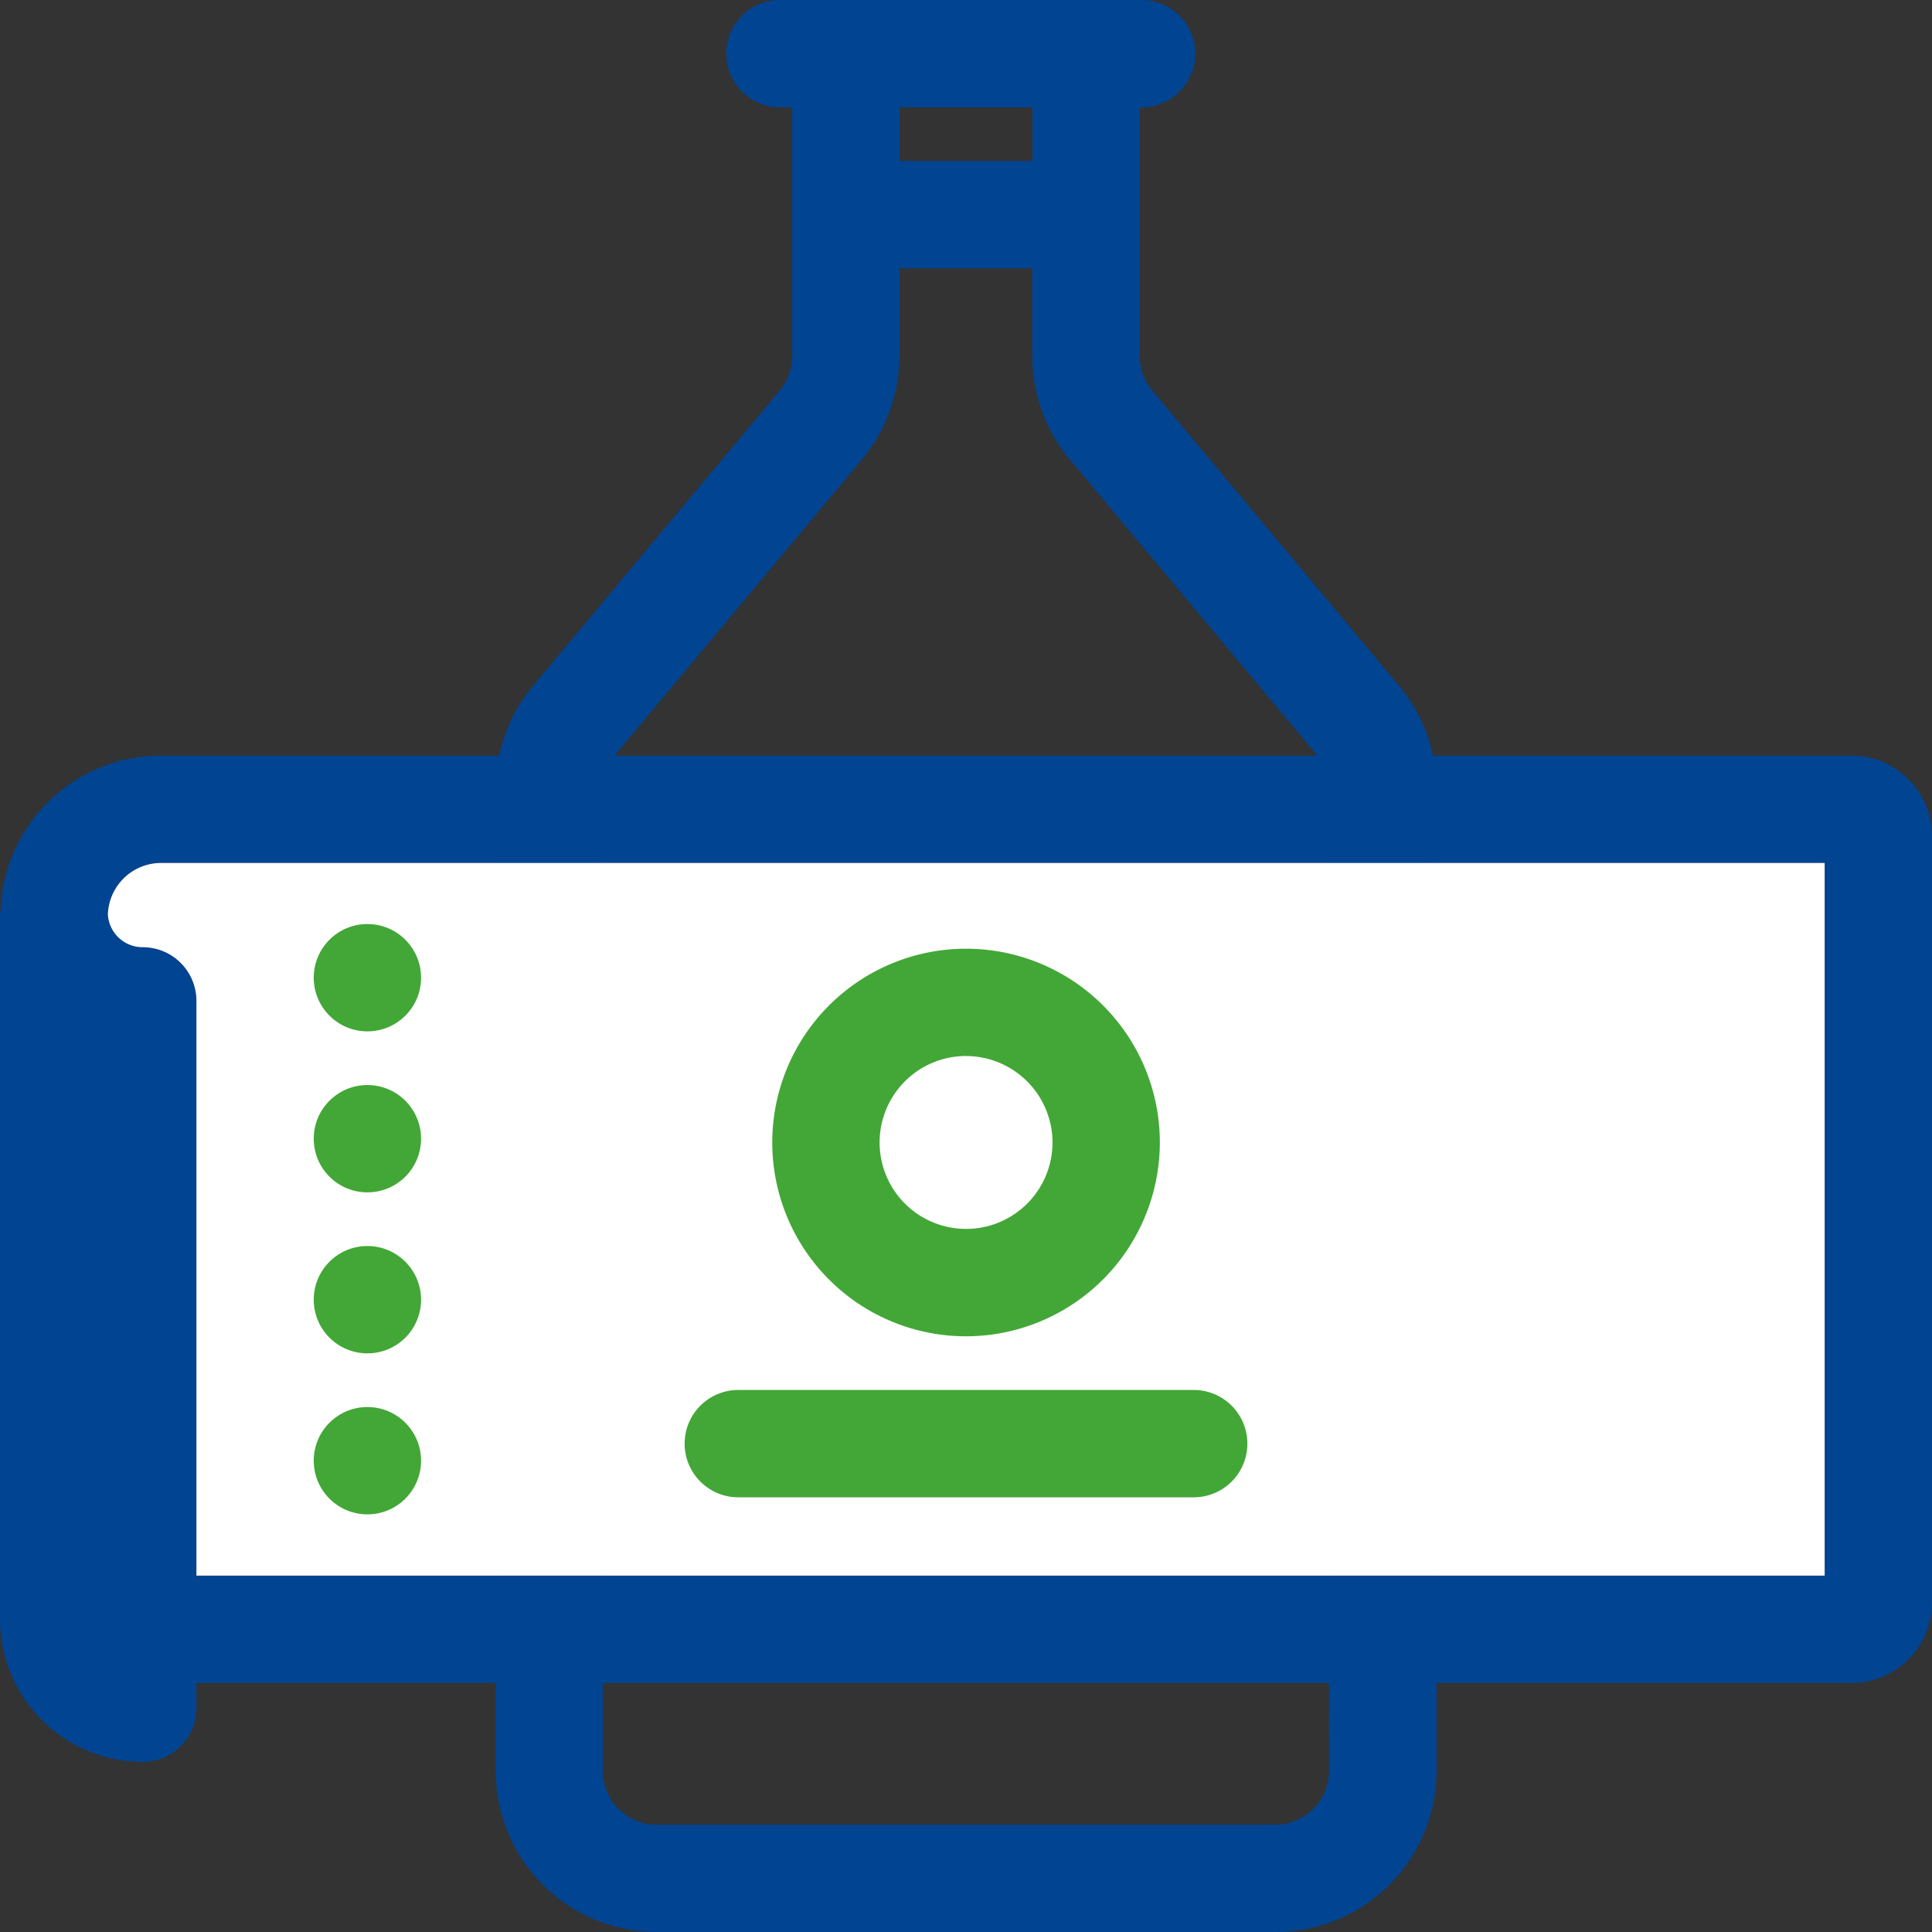
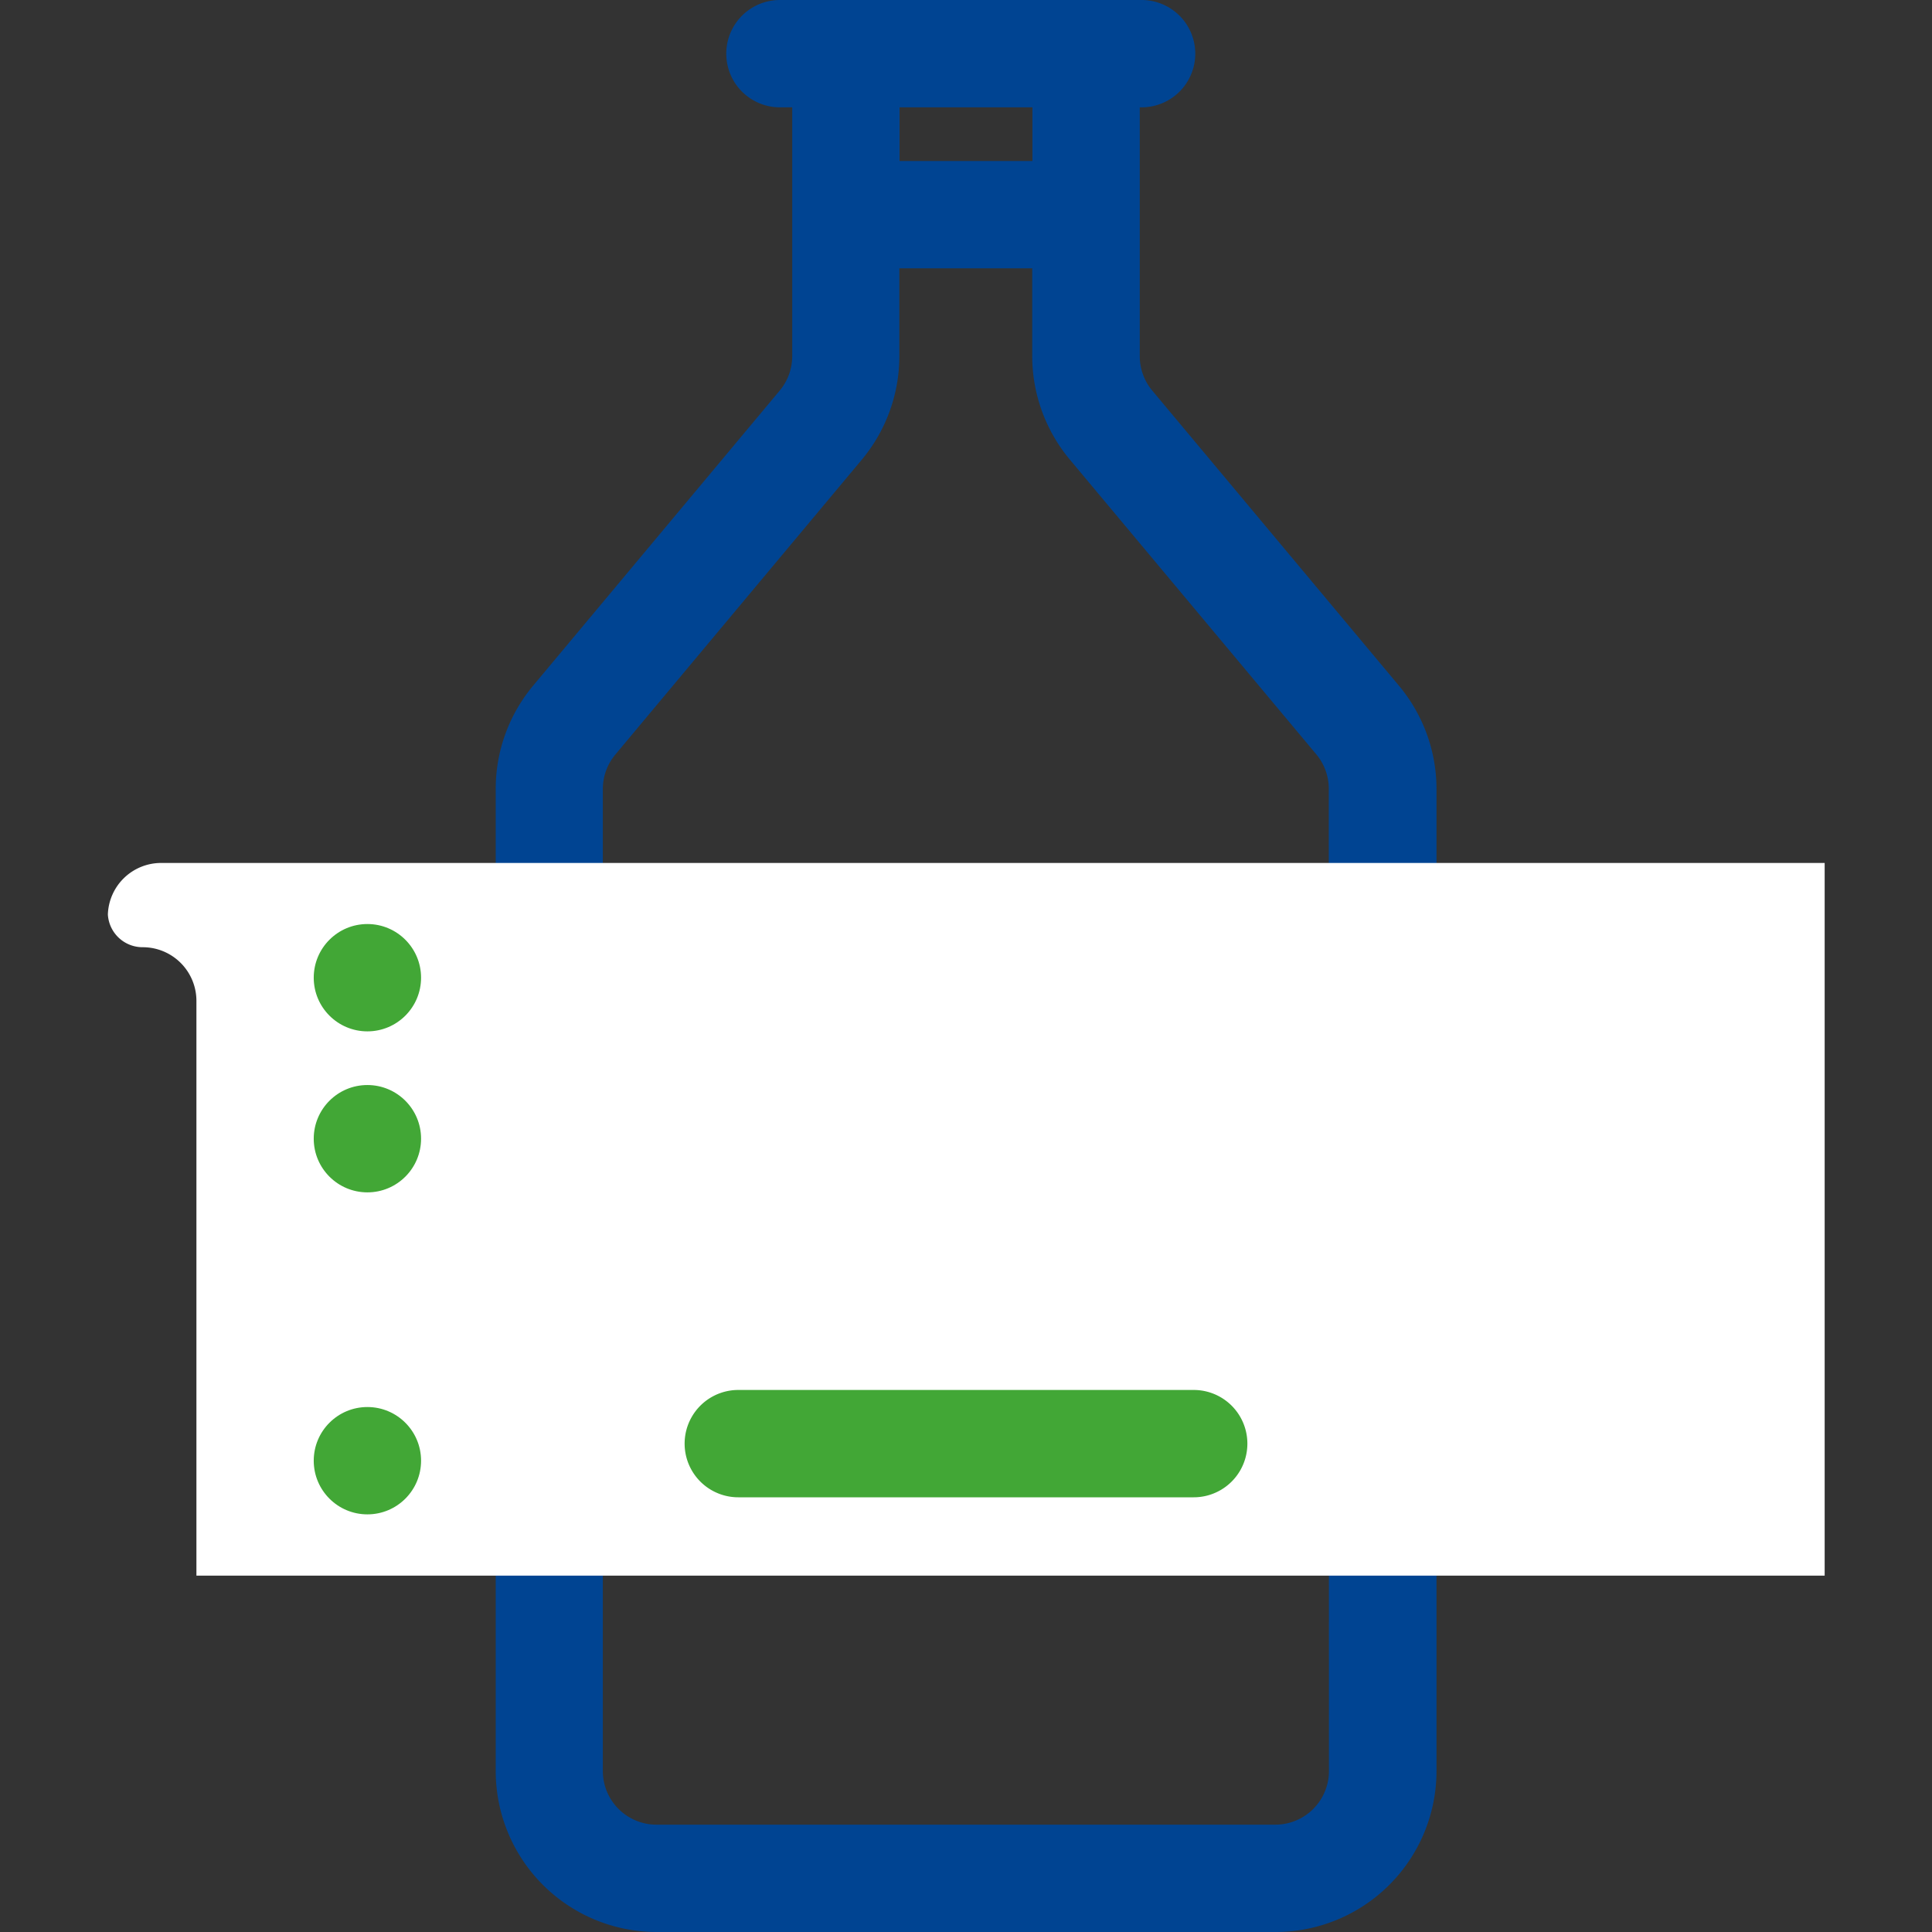
<svg xmlns="http://www.w3.org/2000/svg" width="36" height="36" viewBox="0 0 36 36">
  <rect x="0" y="0" width="36" height="36" fill="#333333" stroke="none" />
  <defs>
    <style>.a{fill:#004492;}.b{fill:#fff;}.c{fill:#42a736;}.d{fill:none;stroke:#004492;stroke-miterlimit:10;stroke-width:2px;}</style>
  </defs>
  <g transform="translate(-259 -550)">
    <path class="a" d="M164.064,12.773l-4.591-5.492a1,1,0,0,1-.235-.645V2h.034a1,1,0,0,0,0-2h-6.739a1,1,0,0,0,0,2h.229V6.636a1,1,0,0,1-.235.644l-4.59,5.493a3,3,0,0,0-.7,1.924V33a3,3,0,0,0,3,3h11.53a3,3,0,0,0,3-3V14.7A3,3,0,0,0,164.064,12.773ZM157.238,2V3h-2.476V2Zm5.525,31a1,1,0,0,1-1,1h-11.53a1,1,0,0,1-1-1V14.7a1,1,0,0,1,.234-.641l4.591-5.493a3.01,3.01,0,0,0,.7-1.927V5h2.476V6.636a3.015,3.015,0,0,0,.7,1.927l4.593,5.493a1,1,0,0,1,.233.641Z" transform="translate(121 550)" />
-     <path class="a" d="M172.5,14.08H141A2.991,2.991,0,0,0,138.01,17H138V30.17a2.659,2.659,0,0,0,2.66,2.66,1,1,0,0,0,1-1v-.47H172.5a1.5,1.5,0,0,0,1.5-1.5V15.58A1.5,1.5,0,0,0,172.5,14.08ZM172,29.36H141.66V18.65a1,1,0,0,0-1-1,.648.648,0,0,1-.65-.61.993.993,0,0,1,.99-.96h31Z" transform="translate(121 550)" />
    <path class="b" d="M172,16.08V29.36H141.66V18.65a1,1,0,0,0-1-1,.648.648,0,0,1-.65-.61.993.993,0,0,1,.99-.96Z" transform="translate(121 550)" />
    <g transform="translate(121 550)">
-       <path class="c" d="M156,24.9a3.611,3.611,0,1,1,3.612-3.612A3.616,3.616,0,0,1,156,24.9Zm0-5.223a1.611,1.611,0,1,0,1.612,1.611A1.613,1.613,0,0,0,156,19.678Z" />
      <path class="c" d="M160.243,27.9h-8.486a1,1,0,0,1,0-2h8.486a1,1,0,0,1,0,2Z" />
      <circle class="c" cx="1" cy="1" r="1" transform="translate(143.846 17.218)" />
      <circle class="c" cx="1" cy="1" r="1" transform="translate(143.846 20.218)" />
-       <circle class="c" cx="1" cy="1" r="1" transform="translate(143.846 23.218)" />
      <circle class="c" cx="1" cy="1" r="1" transform="translate(143.846 26.218)" />
    </g>
-     <path class="d" d="M148.238,13.387" transform="translate(121 550)" />
  </g>
</svg>